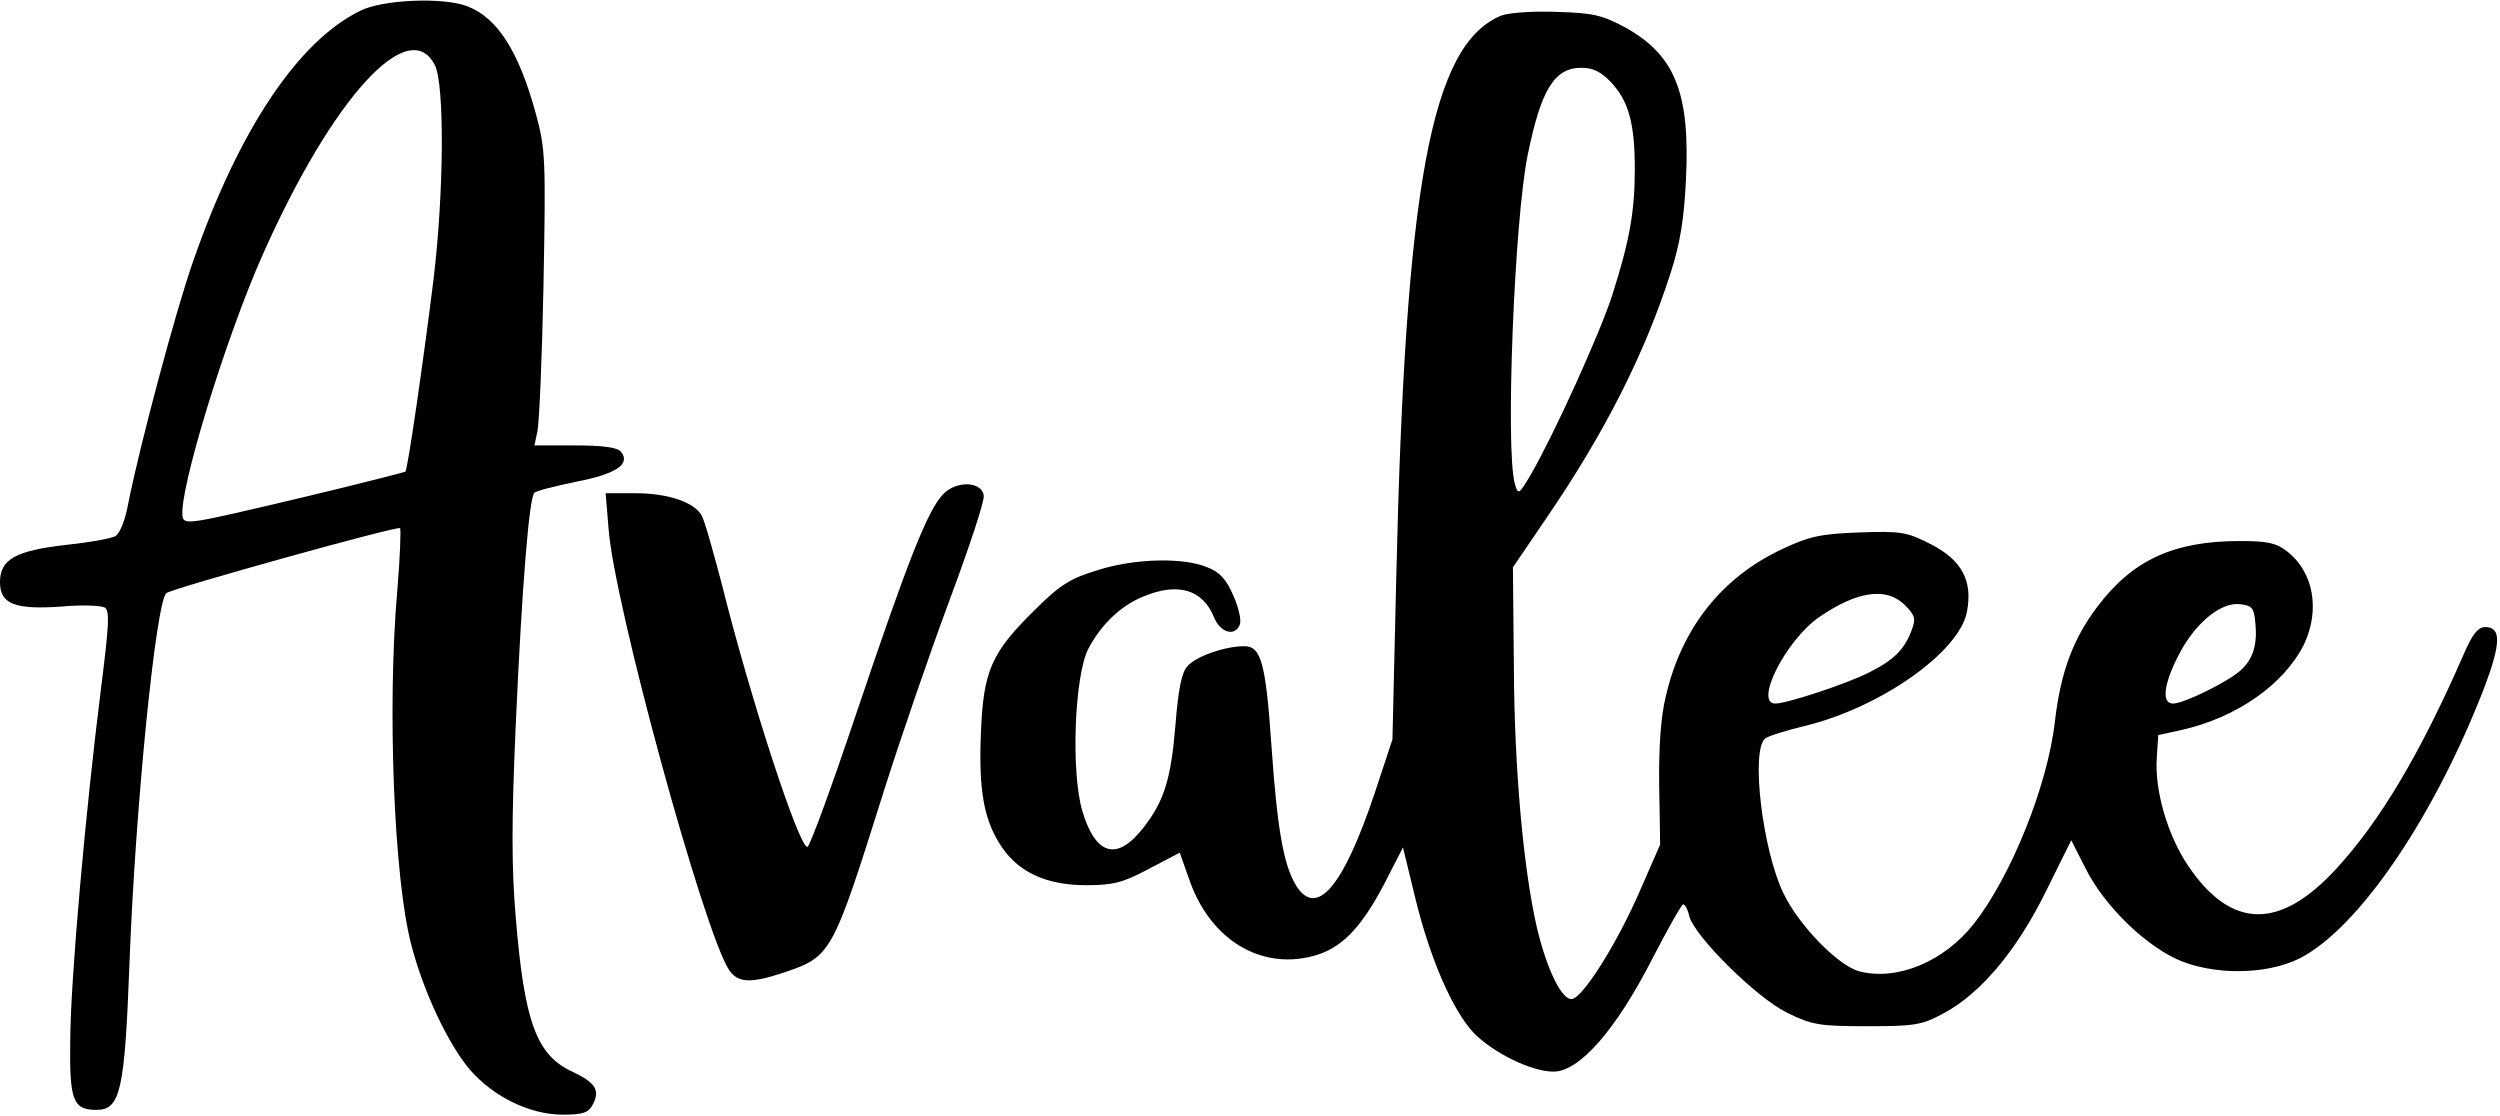
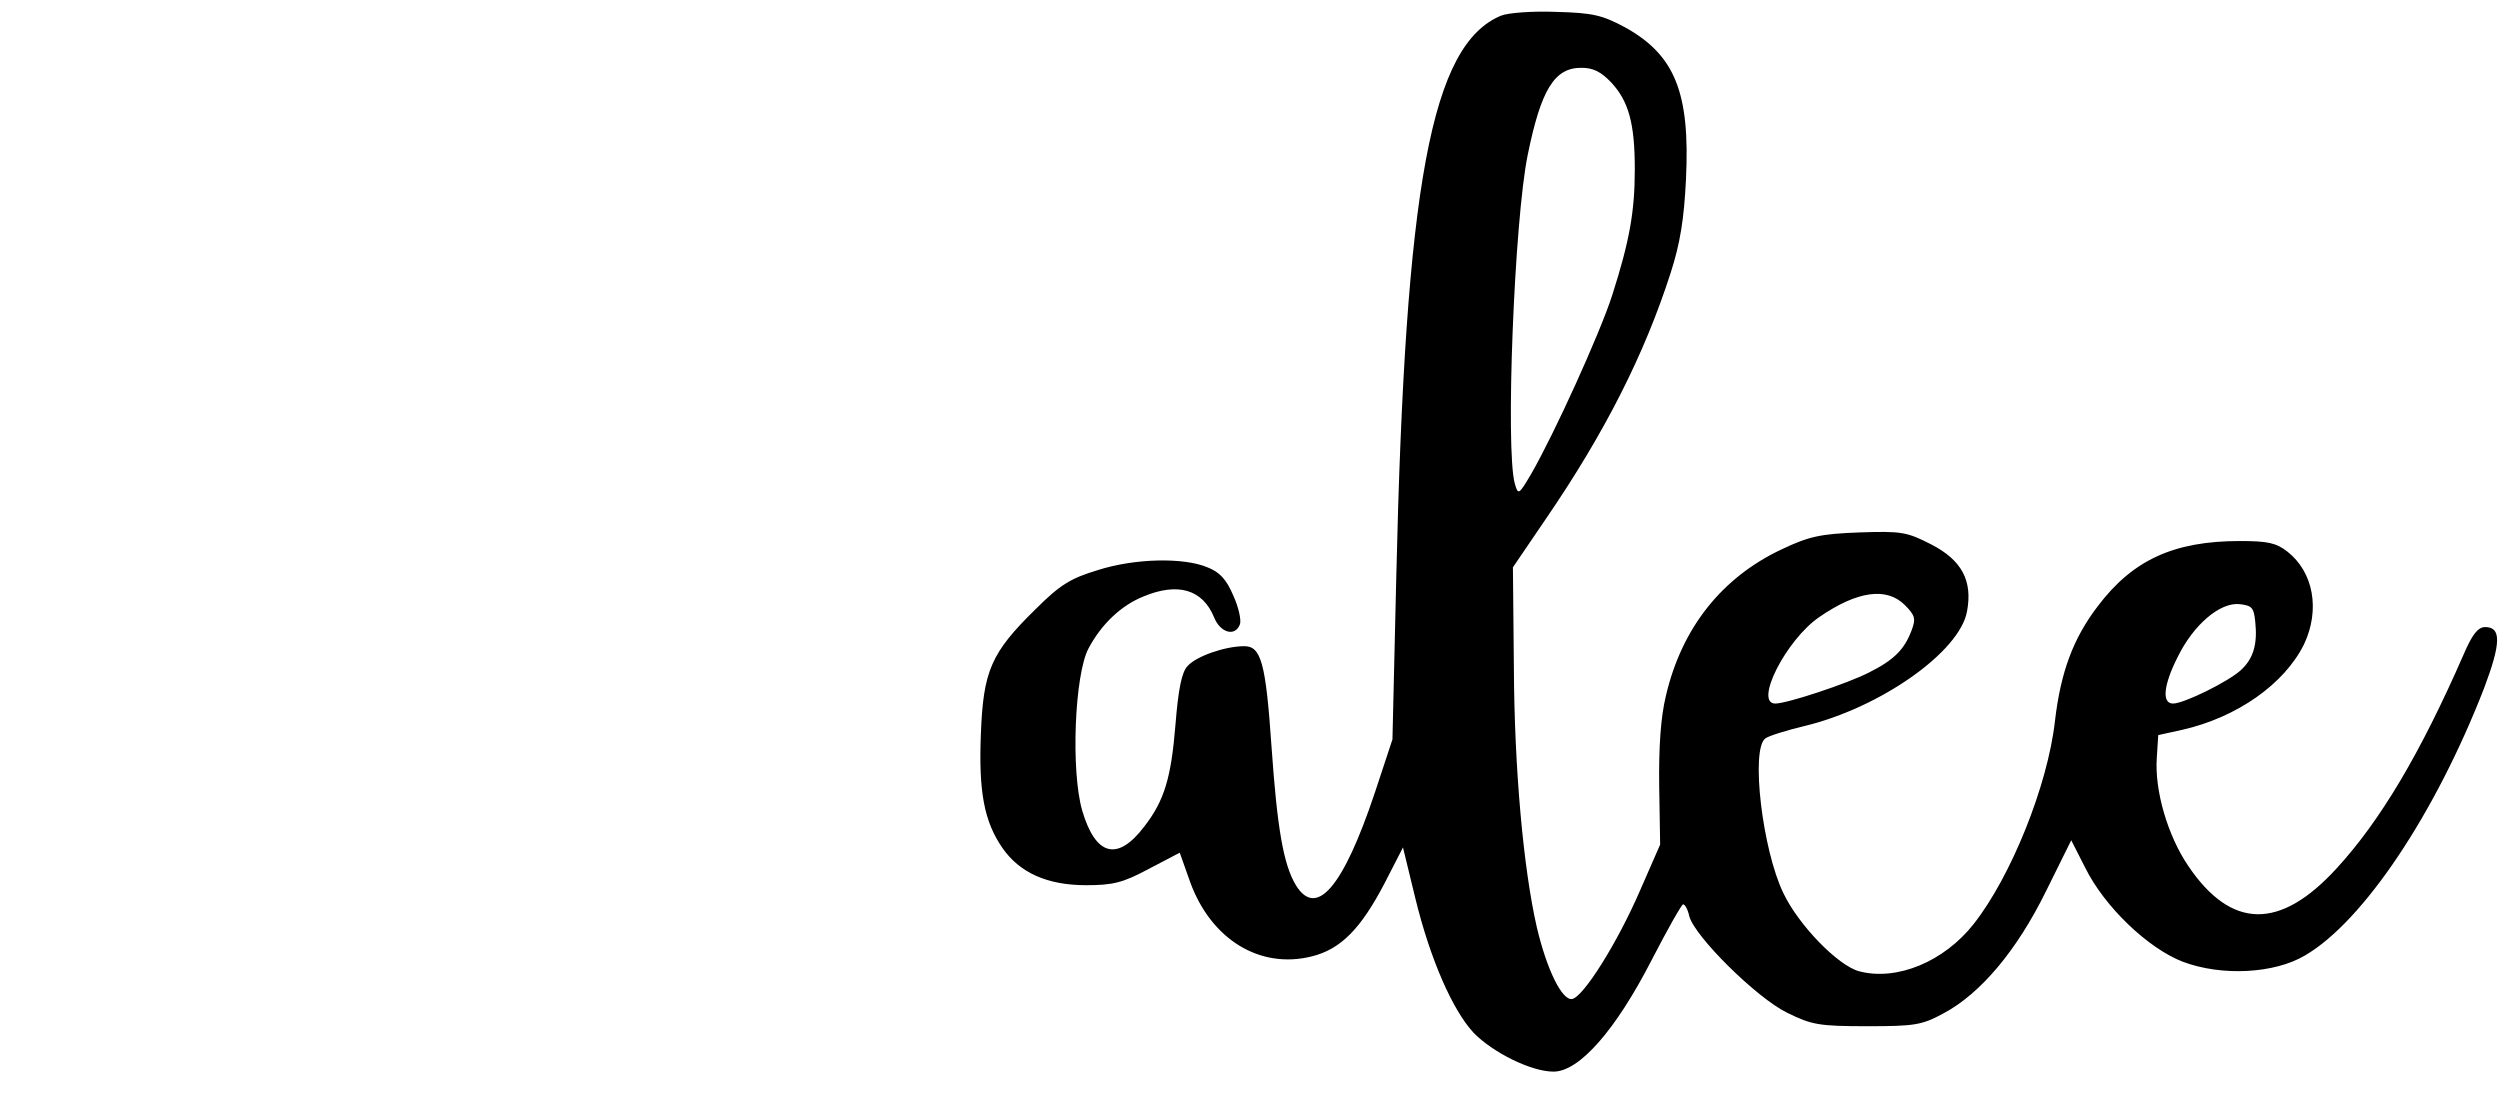
<svg xmlns="http://www.w3.org/2000/svg" version="1.0" width="391.603pt" height="174.736pt" viewBox="0 0 523 233" preserveAspectRatio="xMidYMid meet">
  <g transform="translate(0,233) scale(0.1,-0.1)" fill="#000000" stroke="none">
-     <path d="M753 2309 c-130 -64 -253 -249 -348 -521 -37 -104 -113 -390 -136 -506 -7 -39 -18 -66 -28 -72 -10 -5 -55 -13 -102 -18 -106 -12 -139 -30 -139 -78 0 -46 31 -58 130 -51 42 4 81 2 89 -2 11 -7 9 -37 -8 -172 -32 -254 -63 -602 -64 -730 -2 -129 5 -149 55 -149 50 0 59 40 69 310 12 320 55 752 77 771 12 10 483 141 489 136 2 -3 0 -62 -6 -132 -21 -242 -7 -599 29 -738 25 -98 78 -211 124 -264 49 -56 125 -93 193 -93 43 0 54 4 63 21 16 30 6 46 -43 69 -75 35 -100 104 -118 322 -9 105 -9 200 0 405 13 290 28 474 39 484 4 4 43 14 87 23 84 16 115 37 94 63 -8 9 -38 13 -96 13 l-85 0 6 28 c4 15 10 153 13 307 5 265 4 285 -16 359 -36 132 -81 201 -144 225 -50 19 -177 14 -224 -10z m157 -114 c20 -41 19 -264 -3 -447 -20 -162 -54 -399 -59 -403 -2 -1 -106 -28 -233 -58 -216 -51 -230 -54 -233 -36 -9 51 90 374 168 549 146 328 306 503 360 395z" />
    <path d="M3140 2299 c-146 -61 -200 -353 -219 -1174 l-8 -340 -37 -112 c-66 -197 -122 -263 -165 -193 -26 43 -39 118 -51 290 -12 176 -22 210 -57 210 -40 0 -101 -21 -119 -42 -12 -13 -19 -48 -25 -123 -9 -110 -23 -158 -65 -212 -56 -74 -102 -62 -130 33 -24 83 -16 284 13 339 27 51 68 90 115 109 72 30 124 15 148 -44 13 -32 44 -41 54 -14 3 9 -3 36 -14 60 -14 33 -28 49 -54 59 -50 21 -152 19 -230 -6 -56 -17 -78 -30 -130 -82 -93 -91 -109 -129 -114 -260 -5 -122 7 -184 45 -239 36 -52 94 -78 175 -78 56 0 77 5 131 34 l65 34 22 -62 c44 -120 146 -182 254 -155 61 15 103 58 153 154 l38 74 26 -107 c31 -127 78 -234 122 -281 40 -41 120 -81 167 -81 54 0 130 87 205 233 33 64 63 117 66 117 4 0 10 -11 13 -25 11 -42 141 -171 205 -202 51 -25 66 -28 166 -28 100 0 115 2 161 27 77 41 153 131 214 255 l53 107 29 -57 c41 -83 132 -169 204 -197 82 -31 192 -25 256 13 122 71 273 297 375 560 35 93 36 127 2 127 -15 0 -27 -15 -45 -57 -90 -206 -174 -348 -266 -448 -118 -129 -220 -128 -310 5 -43 63 -71 158 -66 227 l3 47 50 11 c115 26 214 96 255 179 34 72 20 151 -35 194 -23 18 -41 22 -99 22 -139 0 -225 -40 -298 -137 -51 -67 -77 -137 -89 -239 -15 -135 -92 -326 -170 -425 -62 -79 -161 -120 -240 -99 -44 12 -126 96 -158 163 -44 90 -69 301 -38 324 6 5 44 17 82 26 158 38 325 155 340 240 12 64 -11 107 -75 140 -51 26 -62 28 -150 25 -81 -3 -105 -8 -162 -35 -126 -59 -210 -165 -243 -307 -11 -45 -15 -108 -14 -189 l2 -122 -42 -96 c-48 -111 -119 -223 -142 -227 -21 -4 -53 61 -74 150 -28 122 -47 331 -48 543 l-2 210 68 100 c124 181 207 345 262 516 20 62 28 113 32 195 9 182 -23 261 -128 319 -47 25 -66 30 -144 32 -49 2 -101 -2 -115 -8z m231 -140 c36 -39 49 -85 49 -181 0 -89 -11 -150 -47 -263 -26 -81 -122 -292 -170 -375 -26 -44 -27 -44 -34 -20 -20 71 -1 552 27 688 28 137 56 182 112 182 25 0 41 -8 63 -31z m614 -1093 c22 -22 23 -29 14 -53 -15 -40 -37 -62 -89 -88 -47 -24 -172 -65 -196 -65 -45 0 22 133 92 181 80 55 141 63 179 25z m733 -35 c5 -47 -4 -77 -30 -101 -26 -24 -119 -70 -142 -70 -24 0 -20 39 10 98 33 67 88 114 129 110 26 -3 30 -7 33 -37z" />
-     <path d="M1973 1298 c-32 -34 -71 -131 -179 -451 -53 -158 -100 -287 -105 -287 -18 0 -120 313 -179 550 -18 68 -36 133 -42 143 -15 28 -70 47 -139 47 l-62 0 6 -73 c11 -156 199 -843 252 -924 18 -27 44 -29 111 -7 104 35 104 35 214 384 34 107 95 285 136 395 41 110 74 209 72 220 -4 30 -57 32 -85 3z" />
  </g>
</svg>